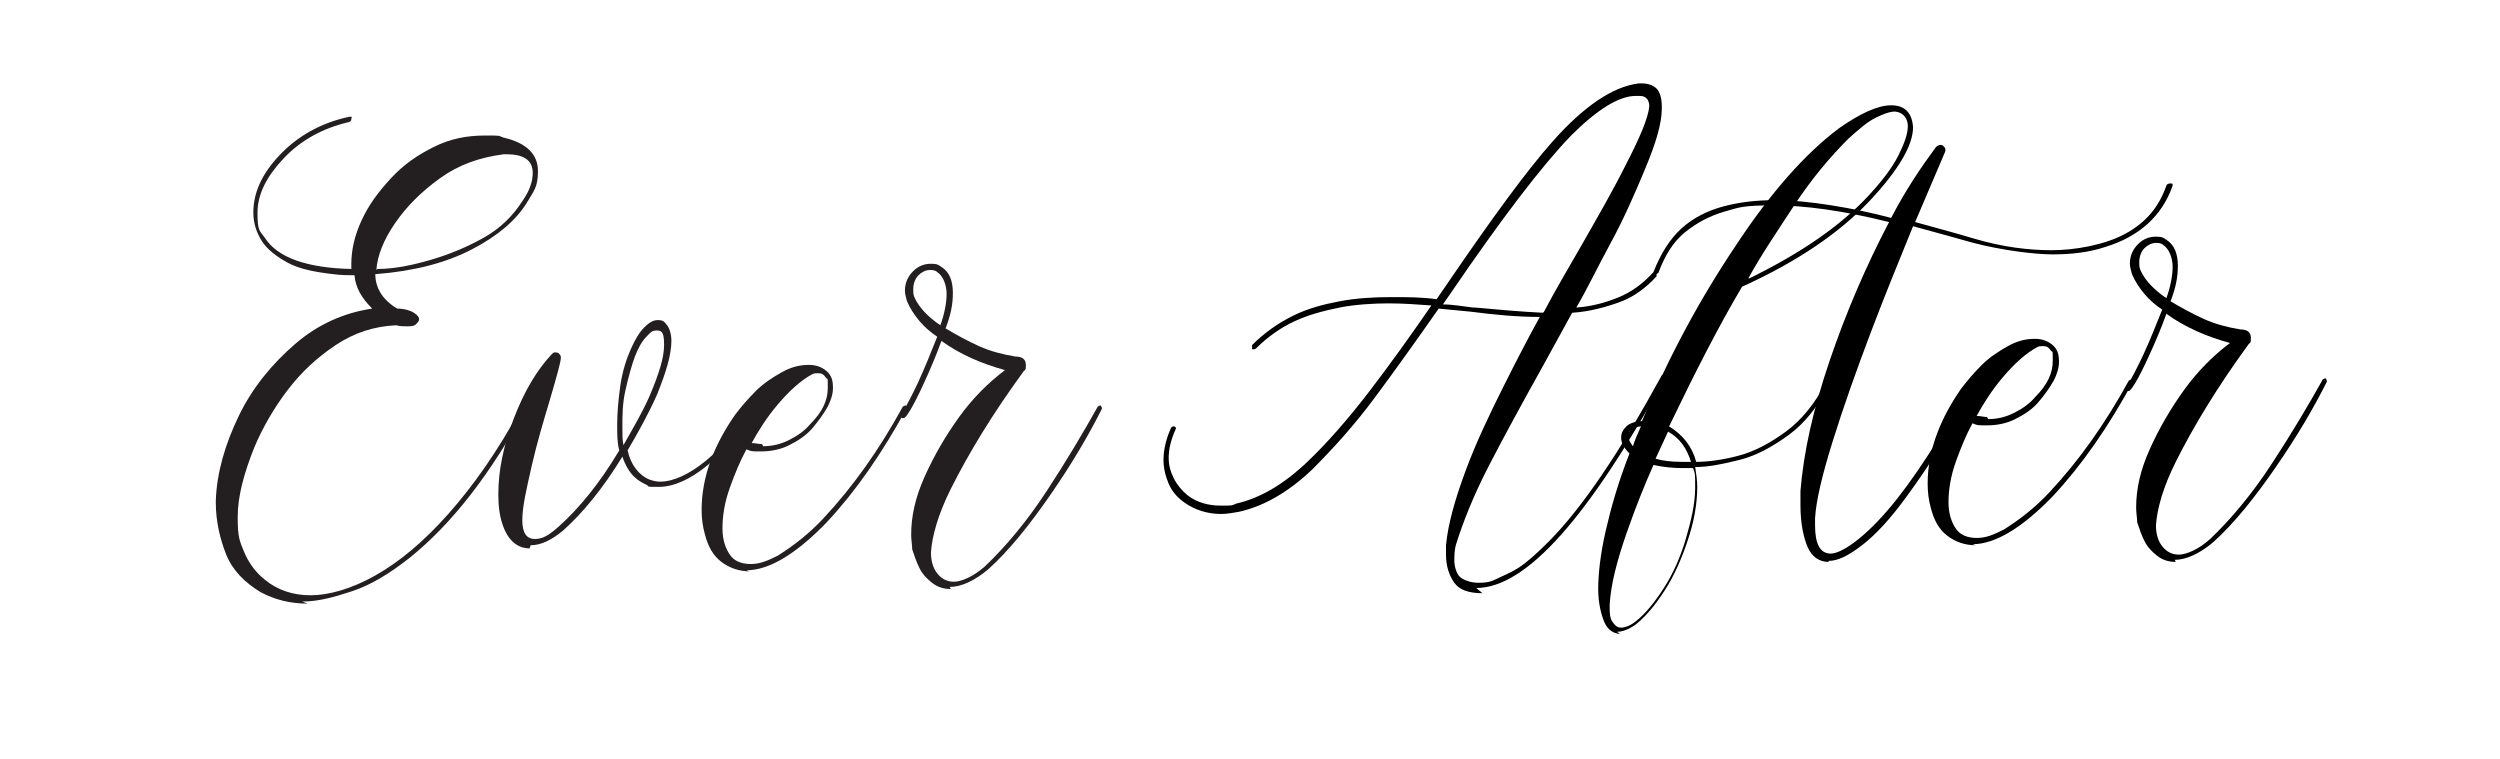
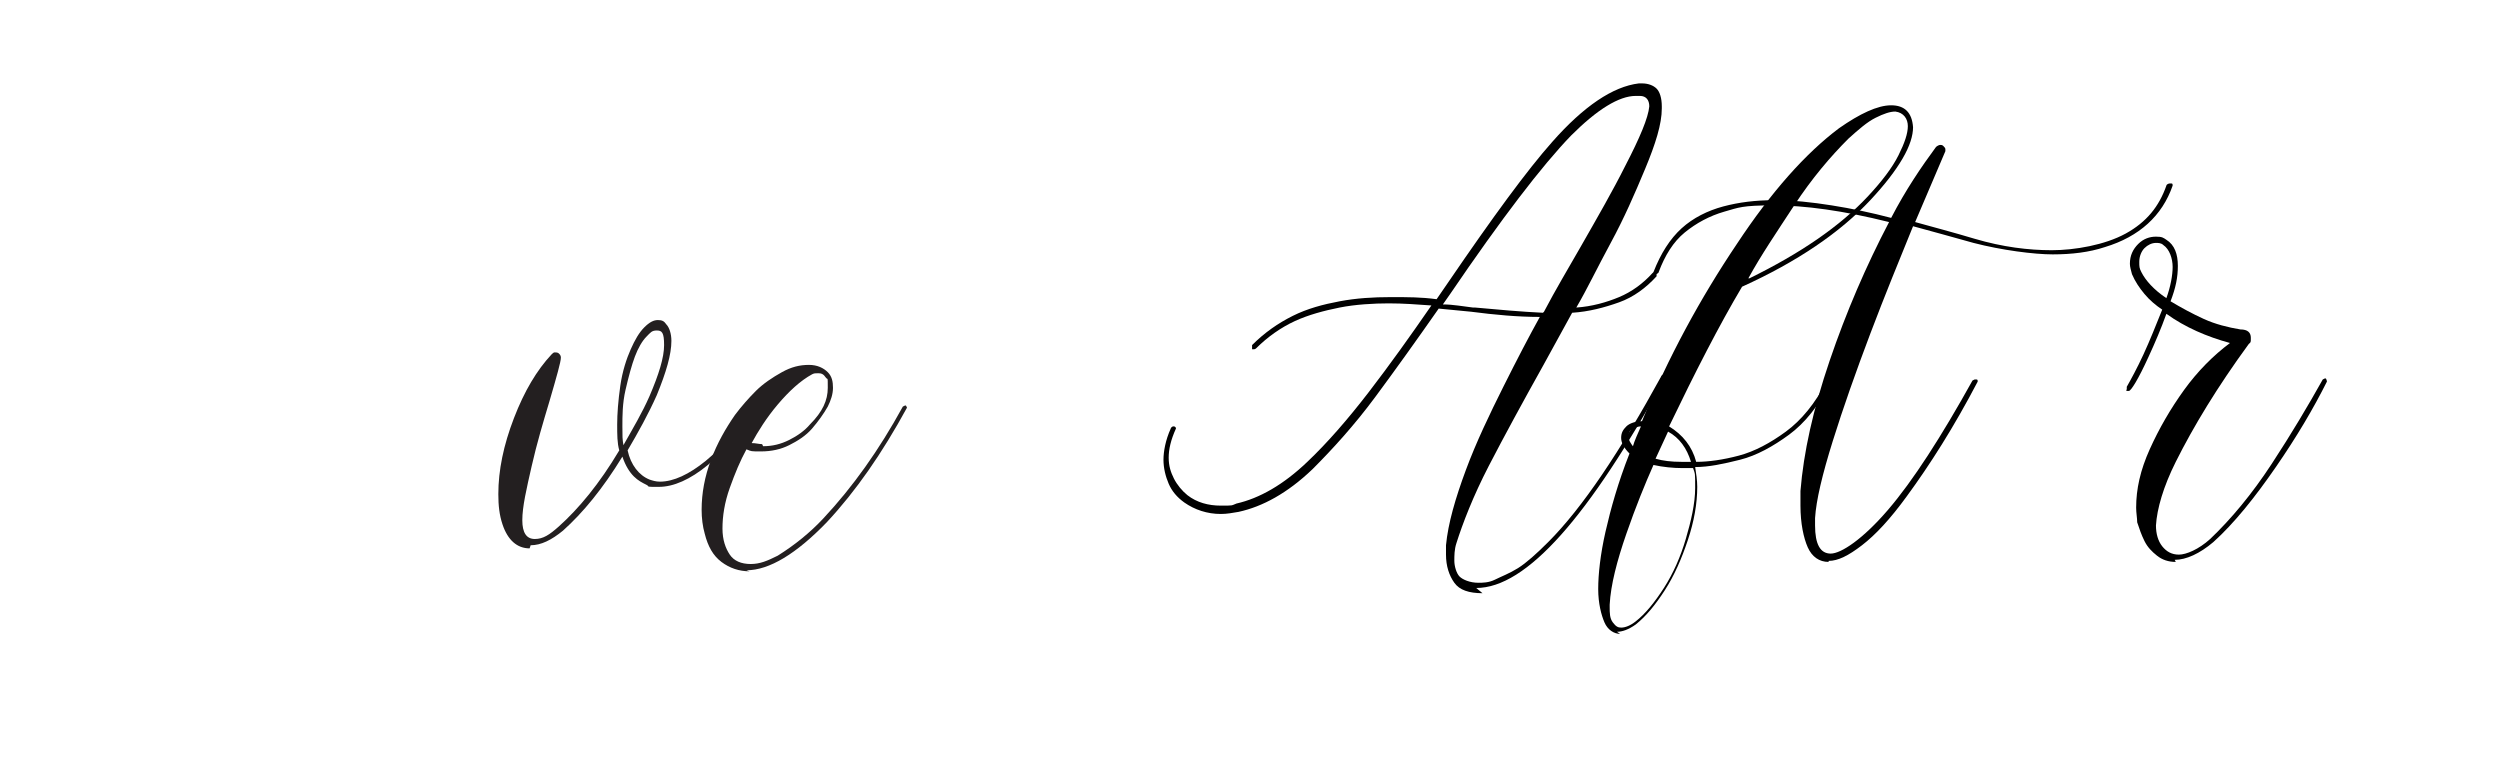
<svg xmlns="http://www.w3.org/2000/svg" id="Layer_1" version="1.1" viewBox="0 0 239.8 72.8">
  <defs>
    <style> .st0 { fill: #231f20; } </style>
  </defs>
  <g id="after">
-     <path class="st0" d="M29.5,57.9c-1.7,0-3.2-.4-4.5-1.1-1.5-.9-2.7-2.1-3.3-3.6s-1-3.2-1-5v-.2c.1-2.7.9-5.4,2.2-8.1s3.2-5,5.4-6.9,4.7-3,7.4-3.4c-1-1-1.6-2-1.7-3.2-.6,0-1.3,0-2-.1-1.8-.2-3.3-.5-4.4-1.1s-2-1.3-2.5-2.1-.8-1.7-.8-2.7c0-1.9.8-3.7,2.5-5.5s3.9-3.1,6.7-3.7h0c0,0,.1,0,.2,0s0,.1,0,.2c0,.1,0,.2-.2.3-2.6.6-4.7,1.8-6.3,3.5s-2.5,3.4-2.5,5.2.2,1.7.7,2.4c1.2,1.9,4,2.9,8.3,3v-.5c0-1.3.3-2.7,1-4.2s1.6-2.7,2.8-4,2.5-2.2,4.1-3,3.2-1.1,4.9-1.1,1.2,0,1.8.2c2.2.5,3.3,1.6,3.3,3.2s-.4,1.9-1.1,3.1c-1,1.6-2.7,3.1-5.2,4.4s-5.5,2.1-9.3,2.4c0,.7.2,1.3.5,1.8s.9,1.1,1.6,1.5c.7,0,1.3.2,1.6.4s.5.4.5.6-.1.3-.3.5-.5.2-.9.2-.6,0-1-.1c-2.1.1-4,.7-5.8,1.9s-3.3,2.6-4.6,4.3-2.4,3.6-3.2,5.5c-1,2.5-1.6,4.7-1.6,6.7s.2,2.3.6,3.3,1.1,2,2,2.7c1.2,1,2.7,1.5,4.4,1.5s3.9-.6,6.2-1.9,4.6-3.2,7-5.9,4.8-6.1,7-10.2c0-.1.2-.2.2-.2s.1,0,.2,0,.1.1.1.2h0c-3.4,6.3-7.1,11.1-11.2,14.4-1.9,1.5-3.7,2.6-5.5,3.2s-3.3,1-4.8,1ZM36.2,25.8c1.7,0,3.5-.4,5.2-.9s3.4-1.2,5-2.1,2.8-2.1,3.7-3.5c.7-1,1-1.9,1-2.7,0-1.2-.8-1.8-2.5-1.8h-.3c-2.3.3-4.3,1-6.1,2.3s-3.2,2.7-4.3,4.3-1.7,3.1-1.8,4.5Z" />
    <path class="st0" d="M50.8,52.6c-1.2,0-2.1-.8-2.6-2.3-.3-.9-.4-1.8-.4-2.9,0-2.3.5-4.7,1.5-7.3s2.2-4.6,3.6-6.1c.1-.1.2-.2.3-.2s.3,0,.4.1.2.2.2.4c0,.4-.4,1.8-1.1,4.2-.6,2-1.2,4-1.7,6.2s-.9,3.9-.9,5.2c0,1.2.4,1.8,1.2,1.8s1.4-.4,2.3-1.2c1.9-1.7,3.9-4.1,5.8-7.3-.2-.7-.2-1.5-.2-2.5s.1-2.3.3-3.7.6-2.6,1-3.5.8-1.6,1.3-2.1.9-.7,1.3-.7.6.1.8.4c.3.3.5.9.5,1.6,0,1.3-.5,3-1.4,5.2-.8,1.8-1.8,3.6-2.8,5.3.3,1.4,1.1,2.4,2.1,2.8.3.1.6.2,1,.2,1.3,0,2.8-.7,4.4-2s3-3.1,4.2-5.3c0-.1.2-.2.2-.2s.2,0,.2,0,0,.1,0,.2h0c-1.2,2.4-2.7,4.3-4.4,5.7s-3.3,2.1-4.7,2.1-.8,0-1.2-.2-.8-.4-1.2-.8-.8-1-1.1-1.9c-1.9,3.1-3.8,5.4-5.7,7.1-1.1.9-2.1,1.4-3.1,1.4ZM59.8,42.7c.9-1.6,1.8-3.1,2.5-4.7.9-2.1,1.4-3.7,1.4-4.9s-.2-1.4-.7-1.4-.6.2-1,.6-.8,1.1-1.1,1.9-.6,1.9-.9,3.2-.3,2.5-.3,3.5,0,1.2.1,1.8Z" />
    <path class="st0" d="M71.9,54.8c-1,0-1.9-.3-2.7-.9s-1.3-1.5-1.6-2.7c-.2-.7-.3-1.5-.3-2.3,0-1.6.3-3.2.9-4.8s1.4-3,2.3-4.3c.6-.8,1.3-1.6,2-2.3s1.6-1.3,2.5-1.8,1.7-.7,2.6-.7h0c.8,0,1.4.3,1.8.7s.5.9.5,1.5-.2,1.2-.5,1.8c-.4.7-.9,1.4-1.5,2.1s-1.4,1.2-2.2,1.6-1.7.6-2.7.6-.9,0-1.4-.2c-.6,1.1-1.1,2.3-1.6,3.7s-.7,2.7-.7,3.9c0,1.1.3,1.9.7,2.5s1.1.9,2,.9,1.6-.3,2.6-.8c1.6-1,3.1-2.2,4.4-3.6,2.8-3,5.3-6.5,7.6-10.7,0,0,.2-.1.2-.1s0,0,.1,0c0,0,.1.2.1.2h0c-2.4,4.4-4.9,8-7.7,11-2.9,3-5.5,4.6-7.7,4.6ZM73.2,42.8c.9,0,1.7-.2,2.5-.6s1.5-.9,2-1.5c1.2-1.2,1.7-2.3,1.7-3.5s0-.7-.2-1-.4-.4-.7-.4-.4,0-.6.1c-1.1.6-2.2,1.6-3.3,2.9s-1.9,2.6-2.5,3.7c.4,0,.7.1,1,.1Z" />
-     <path class="st0" d="M91.2,56.5c-.7,0-1.3-.2-1.8-.6s-.9-.8-1.2-1.4-.5-1.2-.7-1.8c0-.4-.1-.9-.1-1.4,0-1.8.4-3.6,1.3-5.6s2-3.9,3.3-5.7,2.8-3.3,4.4-4.5c-2.2-.6-4.3-1.5-6.1-2.8-.5,1.4-1.1,2.8-1.7,4.1-1,2.2-1.7,3.3-1.9,3.3s-.1,0-.2,0,0-.1,0-.2,0-.1,0-.2c.4-.7,1-1.8,1.6-3.1s1.2-2.8,1.8-4.3c-.6-.4-1.2-.9-1.7-1.5s-.9-1.2-1.2-1.9c-.1-.4-.2-.7-.2-1,0-.8.3-1.4.8-1.9s1.1-.7,1.7-.7.7.1,1,.3c.8.5,1.1,1.4,1.1,2.5s-.2,2.1-.7,3.4c1,.6,2.1,1.2,3.2,1.7s2.3.8,3.5,1c.7,0,1,.3,1,.8s0,.4-.2.6c-3,4.1-5.3,7.9-7,11.3-1.2,2.4-1.8,4.5-1.9,6.1,0,.8.2,1.5.6,2s.9.8,1.6.8,1.9-.5,3-1.5c2-1.9,4-4.3,5.9-7.2s3.5-5.6,4.9-8.1c0,0,.2-.1.2-.1s.1,0,.1,0c0,0,.1.2.1.3h0c-1.3,2.6-2.9,5.3-4.9,8.2s-4,5.4-6,7.2c-1.3,1.1-2.6,1.7-3.7,1.7ZM90.2,31.2c.4-1.1.6-2.2.6-3s-.3-1.7-.9-2.1c-.2-.2-.5-.2-.7-.2-.4,0-.8.2-1.1.5s-.5.8-.5,1.3,0,.6.2,1c.4.8,1.2,1.7,2.4,2.5Z" />
  </g>
  <g id="ever">
    <path d="M142.2,56.9c-1.3,0-2.2-.3-2.7-1s-.8-1.6-.8-2.7,0-.6,0-.9c.2-2.1.9-4.5,1.9-7.2s2.3-5.4,3.6-8,2.5-4.9,3.5-6.7c-2.1,0-4.3-.2-6.6-.5-1-.1-2.1-.2-3.1-.3-2.1,3-4.1,5.8-6.1,8.5s-4.1,5-6,6.9c-2.4,2.3-4.8,3.6-7.1,4.1-.6.1-1.1.2-1.7.2-1.3,0-2.5-.4-3.5-1.1-.7-.5-1.2-1.1-1.5-1.8s-.5-1.5-.5-2.3.2-1.9.7-3c0-.1.2-.2.2-.2s.1,0,.1,0c.1,0,.2.1.2.2h0c-.5,1.1-.7,2-.7,2.8s.2,1.4.5,2,.8,1.2,1.3,1.6c.9.7,2,1,3.2,1s1,0,1.5-.2c2.2-.5,4.5-1.8,6.8-4,1.9-1.8,3.9-4.1,5.9-6.7s4-5.4,6-8.3c-1.4-.1-2.7-.2-4.1-.2s-3.2.1-4.7.4-3,.7-4.3,1.3-2.6,1.5-3.7,2.6c0,0-.1.1-.2.1s-.2,0-.2,0,0-.1,0-.2,0-.1,0-.2c1.2-1.2,2.5-2.1,3.9-2.8s2.9-1.1,4.5-1.4,3.2-.4,4.9-.4,2.9,0,4.4.2l1.1-1.6c4.3-6.3,7.6-10.8,10-13.5,3-3.4,5.8-5.3,8.3-5.6h.3c.6,0,1.1.2,1.4.5s.5.9.5,1.7v.2c0,1.5-.6,3.4-1.6,5.8s-2,4.7-3.3,7.1-2.3,4.5-3.3,6.2c1.5-.1,2.9-.5,4.1-1s2.3-1.3,3.2-2.3c0,0,.1-.1.2-.1s.2,0,.2,0,0,.1,0,.2,0,.1,0,.2c-1,1.1-2.2,2-3.6,2.5s-2.9.9-4.5,1l-2.8,5.1c-1.9,3.4-3.7,6.7-5.2,9.6s-2.5,5.5-3.1,7.4c-.2.6-.2,1.2-.2,1.7s.2,1.2.5,1.5,1,.6,1.8.6c.4,0,1,0,1.6-.3s1.4-.6,2.2-1.1,1.8-1.4,2.9-2.5c3.3-3.3,6.9-8.7,10.9-16,0,0,.2-.1.2-.1s0,0,.1,0c0,0,.1.2.1.2h0c-7.4,13.5-13.4,20.3-18.2,20.3ZM148.1,29.9c1.1-2.1,2.3-4.1,3.5-6.2,1.6-2.8,3.1-5.4,4.3-7.8,1.4-2.7,2.2-4.6,2.3-5.7,0-.6-.3-1-.9-1h-.4c-1.6,0-3.7,1.3-6.2,3.8-2.8,2.9-6.7,8-11.6,15.2l-.7,1c1,0,2,.2,2.9.3h.2c2.2.2,4.4.4,6.5.5Z" />
    <path d="M155.4,60.8c-.6,0-1.2-.4-1.5-1.1s-.6-1.8-.6-3.2.2-3.3.7-5.5,1.2-4.7,2.3-7.5c-.5-.5-.8-1-.8-1.5s.2-.8.5-1.1.9-.5,1.5-.5h0c2.5-6.1,5.6-11.8,9.1-17,3.3-5,6.6-8.7,9.8-11.1,2-1.4,3.7-2.2,5-2.2s2,.7,2.1,2.1c0,.8-.3,1.8-1,3s-1.7,2.5-3.1,4c-2.9,3.1-7,5.9-12.3,8.3-2.2,3.7-4.5,8.2-7,13.4,1.3.8,2.2,1.9,2.6,3.4,1.2,0,2.6-.2,4.1-.6s3-1.2,4.5-2.3,2.8-2.7,3.9-4.8c0-.1.2-.2.2-.2s.2,0,.2,0,0,.1,0,.2h0c-1.1,2.3-2.5,4-4,5.1s-3.1,2-4.7,2.4-3,.7-4.3.7c.1.6.2,1.3.2,1.9,0,1.6-.3,3.3-.9,5.1s-1.3,3.4-2.2,4.8-1.8,2.5-2.8,3.3c-.7.5-1.3.7-1.8.7ZM155.5,60.2c.4,0,.9-.2,1.4-.6.9-.7,1.8-1.8,2.7-3.2s1.6-3,2.1-4.7.9-3.4.9-4.9,0-1.3-.2-1.9c-.3,0-.7,0-1,0-.9,0-1.9-.1-2.8-.3-.8,1.8-1.7,4-2.6,6.6s-1.5,4.9-1.6,6.8v.2c0,.6,0,1.1.3,1.5s.5.5.8.5ZM156.6,42.9c.2-.7.5-1.3.8-2-.4,0-.7.2-.9.3s-.3.4-.3.7.2.6.5,1ZM161.3,44.3h.9c-.4-1.3-1.1-2.3-2.2-2.9l-1.2,2.6c.7.2,1.5.3,2.5.3ZM167.8,26.7c4.9-2.4,8.7-5,11.4-7.9,1.3-1.4,2.3-2.7,2.9-3.9s.9-2.1.9-2.8-.4-1.3-1.2-1.4c-.5,0-1.1.2-1.9.6s-1.6,1.1-2.6,2c-1.7,1.7-3.5,3.8-5.2,6.4s-3.2,4.8-4.4,7Z" />
    <path d="M175.4,53.9c-.9,0-1.6-.5-2-1.4s-.7-2.3-.7-4,0-.9,0-1.4c.3-3.7,1.2-7.8,2.8-12.5s3.5-9.1,5.7-13.3c-4.4-1.1-8.1-1.6-11.1-1.6s-3.3.2-4.7.6-2.7,1.1-3.8,2-1.9,2.2-2.5,3.8c0,.1-.2.2-.3.2s-.1,0-.2,0,0-.1,0-.2h0c.7-1.8,1.6-3.2,2.7-4.2s2.5-1.7,4-2.1,3.1-.6,4.9-.6,3.6.2,5.5.5,3.8.7,5.7,1.2c1.4-2.7,2.9-4.9,4.3-6.8.1-.1.3-.2.4-.2s.2,0,.3.1.2.2.2.3,0,.1,0,.2c-.7,1.6-1.6,3.8-2.9,6.8,1.8.5,3.7,1,5.7,1.6,2.7.8,5.2,1.1,7.4,1.1s5.1-.5,7.1-1.6,3.2-2.6,3.9-4.6c0-.1.2-.2.3-.2s.1,0,.2,0,.1.1.1.2h0c-1,2.9-3.2,4.9-6.5,5.9-1.5.5-3.2.7-5,.7s-4.9-.4-7.6-1.1c-2.1-.6-4-1.1-5.8-1.6-1.3,3.2-2.7,6.6-4.1,10.3s-2.6,7.1-3.6,10.3-1.6,5.7-1.7,7.4v.7c0,1.8.5,2.7,1.5,2.7s3.1-1.4,5.5-4.2,5.1-7,8.1-12.4c0,0,.2-.1.2-.1s.1,0,.2,0,.1.1.1.2h0c-2.3,4.4-4.6,8-6.8,11-1.6,2.2-3,3.7-4.3,4.7s-2.3,1.5-3.2,1.5Z" />
-     <path d="M189.5,52.3c-1,0-1.9-.3-2.7-.9s-1.3-1.5-1.6-2.7c-.2-.7-.3-1.5-.3-2.3,0-1.6.3-3.2.9-4.8s1.4-3,2.3-4.3c.6-.8,1.3-1.6,2-2.3s1.6-1.3,2.5-1.8,1.7-.7,2.6-.7h0c.8,0,1.4.3,1.8.7s.5.9.5,1.5-.2,1.2-.5,1.8c-.4.7-.9,1.4-1.5,2.1s-1.4,1.2-2.2,1.6-1.7.6-2.7.6-.9,0-1.4-.2c-.6,1.1-1.1,2.3-1.6,3.7s-.7,2.7-.7,3.9c0,1.1.3,1.9.7,2.5s1.1.9,2,.9,1.6-.3,2.6-.8c1.6-1,3.1-2.2,4.4-3.6,2.8-3,5.3-6.5,7.6-10.7,0,0,.2-.1.2-.1s0,0,.1,0c0,0,.1.2.1.2h0c-2.4,4.4-4.9,8-7.7,11-2.9,3-5.5,4.6-7.7,4.6ZM190.7,40.2c.9,0,1.7-.2,2.5-.6s1.5-.9,2-1.5c1.2-1.2,1.7-2.3,1.7-3.5s0-.7-.2-1-.4-.4-.7-.4-.4,0-.6.1c-1.1.6-2.2,1.6-3.3,2.9s-1.9,2.6-2.5,3.7c.4,0,.7.1,1,.1Z" />
    <path d="M208.7,53.9c-.7,0-1.3-.2-1.8-.6s-.9-.8-1.2-1.4-.5-1.2-.7-1.8c0-.4-.1-.9-.1-1.4,0-1.8.4-3.6,1.3-5.6s2-3.9,3.3-5.7,2.8-3.3,4.4-4.5c-2.2-.6-4.3-1.5-6.1-2.8-.5,1.4-1.1,2.8-1.7,4.1-1,2.2-1.7,3.3-1.9,3.3s-.1,0-.2,0,0-.1,0-.2,0-.1,0-.2c.4-.7,1-1.8,1.6-3.1s1.2-2.8,1.8-4.3c-.6-.4-1.2-.9-1.7-1.5s-.9-1.2-1.2-1.9c-.1-.4-.2-.7-.2-1,0-.8.3-1.4.8-1.9s1.1-.7,1.7-.7.7.1,1,.3c.8.5,1.1,1.4,1.1,2.5s-.2,2.1-.7,3.4c1,.6,2.1,1.2,3.2,1.7s2.3.8,3.5,1c.7,0,1,.3,1,.8s0,.4-.2.6c-3,4.1-5.3,7.9-7,11.3-1.2,2.4-1.8,4.5-1.9,6.1,0,.8.2,1.5.6,2s.9.8,1.6.8,1.9-.5,3-1.5c2-1.9,4-4.3,5.9-7.2s3.5-5.6,4.9-8.1c0,0,.2-.1.2-.1s.1,0,.1,0c0,0,.1.2.1.3h0c-1.3,2.6-2.9,5.3-4.9,8.2s-4,5.4-6,7.2c-1.3,1.1-2.6,1.7-3.7,1.7ZM207.8,28.6c.4-1.1.6-2.2.6-3s-.3-1.7-.9-2.1c-.2-.2-.5-.2-.7-.2-.4,0-.8.2-1.1.5s-.5.8-.5,1.3,0,.6.2,1c.4.8,1.2,1.7,2.4,2.5Z" />
  </g>
</svg>